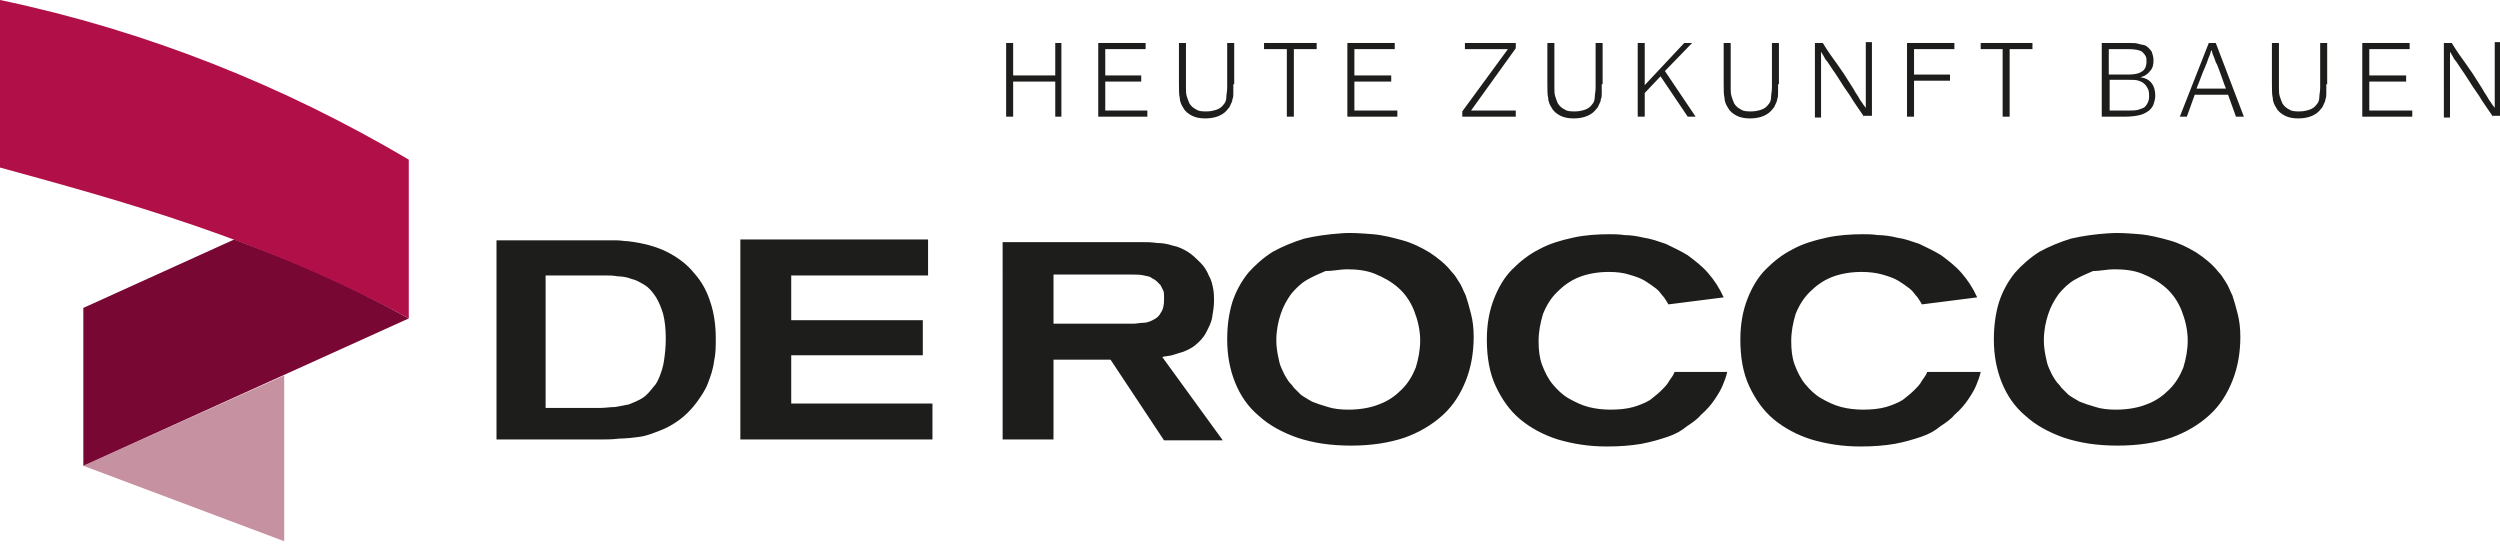
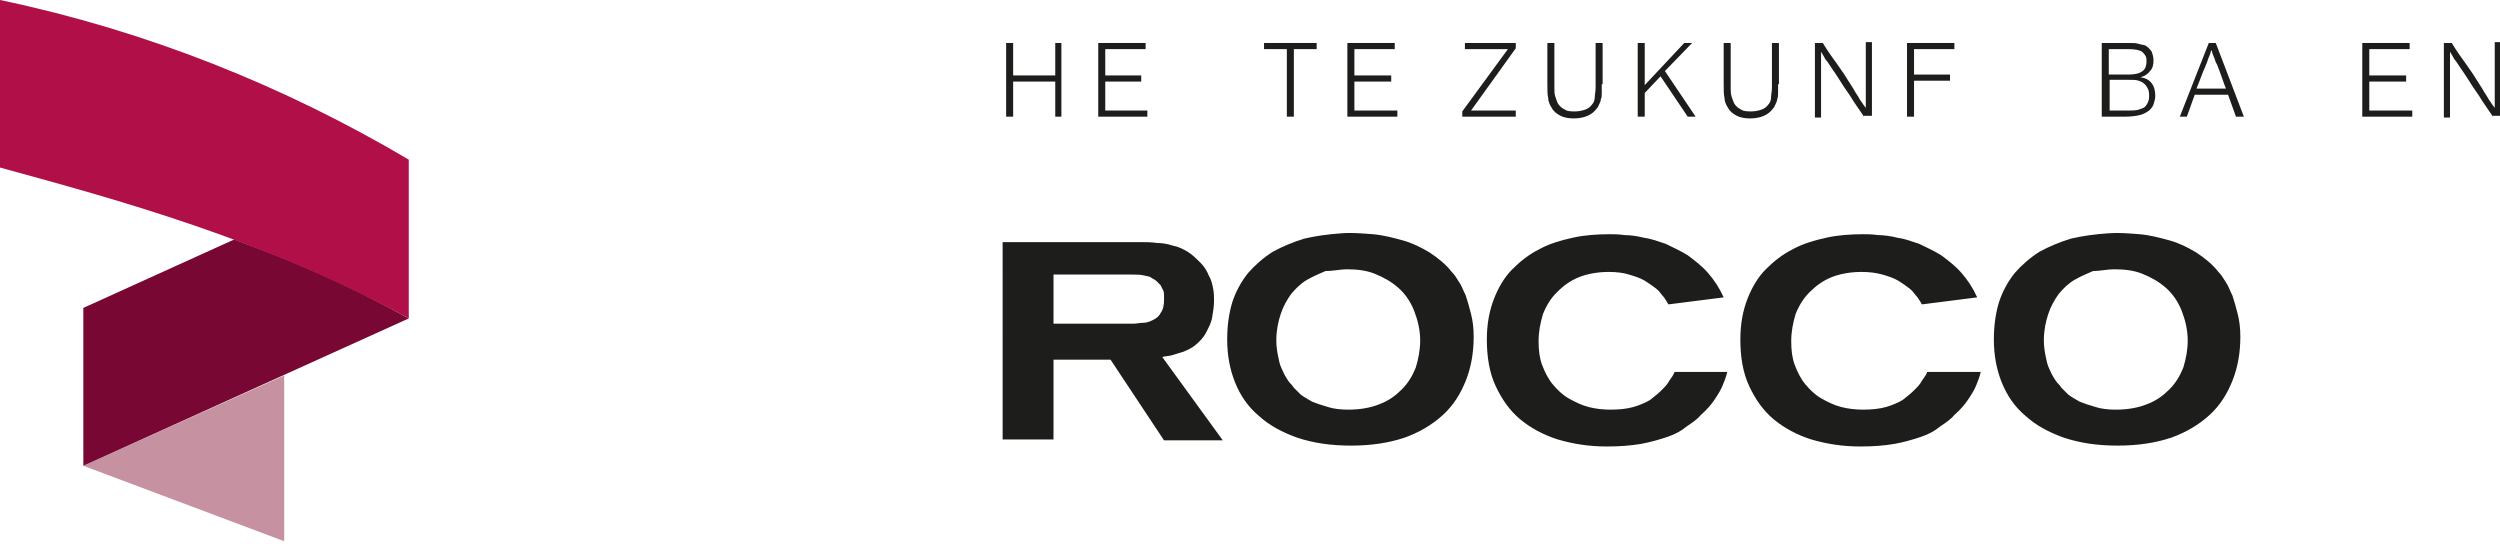
<svg xmlns="http://www.w3.org/2000/svg" version="1.1" id="Ebene_1" x="0px" y="0px" viewBox="0 0 285 62" style="enable-background:new 0 0 285 62;" xml:space="preserve">
  <style type="text/css">
	.st0{fill:#1D1D1B;}
	.st1{fill:#C691A1;}
	.st2{fill:#790734;}
	.st3{fill:#b01047;}
</style>
  <g>
    <polygon class="st0" points="120.3,13.3 120.3,9.3 115.5,9.3 115.5,13.3 114.7,13.3 114.7,4.9 115.5,4.9 115.5,8.6 120.3,8.6    120.3,4.9 121,4.9 121,13.3 120.3,13.3 120.3,13.3  " />
    <polygon class="st0" points="125.2,13.3 125.2,4.9 130.6,4.9 130.6,5.6 126,5.6 126,8.6 130.1,8.6 130.1,9.3 126,9.3 126,12.6    130.8,12.6 130.8,13.3 125.2,13.3 125.2,13.3  " />
-     <path class="st0" d="M140.6,9.6c0,0.4,0,0.7,0,1c0,0.3,0,0.5-0.1,0.7c0,0.2-0.1,0.4-0.2,0.6c-0.1,0.2-0.1,0.3-0.3,0.5   c-0.5,0.7-1.4,1.1-2.6,1.1c-0.6,0-1.1-0.1-1.5-0.3c-0.4-0.2-0.8-0.5-1-0.9c-0.2-0.3-0.4-0.7-0.4-1.1c-0.1-0.4-0.1-0.9-0.1-1.6V4.9   h0.8V10c0,0.4,0,0.7,0.1,1c0.1,0.3,0.2,0.6,0.3,0.8c0.2,0.3,0.4,0.5,0.8,0.7c0.3,0.2,0.7,0.2,1.2,0.2c0.4,0,0.8-0.1,1.1-0.2   c0.3-0.1,0.6-0.3,0.8-0.6c0.2-0.2,0.3-0.5,0.3-0.8c0-0.3,0.1-0.7,0.1-1.1V4.9h0.8V9.6L140.6,9.6z" />
    <polygon class="st0" points="146.7,13.3 146.7,5.6 144.1,5.6 144.1,4.9 150.1,4.9 150.1,5.6 147.5,5.6 147.5,13.3 146.7,13.3    146.7,13.3  " />
    <polygon class="st0" points="153.6,13.3 153.6,4.9 159,4.9 159,5.6 154.4,5.6 154.4,8.6 158.6,8.6 158.6,9.3 154.4,9.3 154.4,12.6    159.3,12.6 159.3,13.3 153.6,13.3 153.6,13.3  " />
    <polygon class="st0" points="166.7,13.3 166.7,12.7 171.9,5.6 167,5.6 167,4.9 172.8,4.9 172.8,5.5 167.7,12.6 172.8,12.6    172.8,13.3 166.7,13.3 166.7,13.3  " />
    <path class="st0" d="M182.6,9.6c0,0.4,0,0.7,0,1c0,0.3,0,0.5-0.1,0.7c0,0.2-0.1,0.4-0.2,0.6c-0.1,0.2-0.1,0.3-0.3,0.5   c-0.5,0.7-1.4,1.1-2.6,1.1c-0.6,0-1.1-0.1-1.5-0.3c-0.4-0.2-0.8-0.5-1-0.9c-0.2-0.3-0.4-0.7-0.4-1.1c-0.1-0.4-0.1-0.9-0.1-1.6V4.9   h0.8V10c0,0.4,0,0.7,0.1,1c0.1,0.3,0.2,0.6,0.3,0.8c0.2,0.3,0.4,0.5,0.8,0.7c0.3,0.2,0.7,0.2,1.2,0.2c0.4,0,0.8-0.1,1.1-0.2   c0.3-0.1,0.6-0.3,0.8-0.6c0.2-0.2,0.3-0.5,0.3-0.8c0-0.3,0.1-0.7,0.1-1.1V4.9h0.8V9.6L182.6,9.6z" />
    <polygon class="st0" points="192.4,13.3 189.3,8.7 187.5,10.6 187.5,13.3 186.7,13.3 186.7,4.9 187.5,4.9 187.5,9.7 192,4.9    192.9,4.9 189.8,8.1 193.3,13.3 192.4,13.3 192.4,13.3  " />
    <path class="st0" d="M202.7,9.6c0,0.4,0,0.7,0,1c0,0.3,0,0.5-0.1,0.7c0,0.2-0.1,0.4-0.2,0.6c-0.1,0.2-0.1,0.3-0.3,0.5   c-0.5,0.7-1.4,1.1-2.6,1.1c-0.6,0-1.1-0.1-1.5-0.3c-0.4-0.2-0.8-0.5-1-0.9c-0.2-0.3-0.4-0.7-0.4-1.1c-0.1-0.4-0.1-0.9-0.1-1.6V4.9   h0.8V10c0,0.4,0,0.7,0.1,1c0.1,0.3,0.2,0.6,0.3,0.8c0.2,0.3,0.4,0.5,0.8,0.7c0.3,0.2,0.7,0.2,1.2,0.2c0.4,0,0.8-0.1,1.1-0.2   c0.3-0.1,0.6-0.3,0.8-0.6c0.2-0.2,0.3-0.5,0.3-0.8c0-0.3,0.1-0.7,0.1-1.1V4.9h0.8V9.6L202.7,9.6z" />
    <path class="st0" d="M212.5,13.3c-0.6-0.9-1.2-1.7-1.6-2.4c-0.5-0.7-0.9-1.3-1.2-1.8c-0.3-0.5-0.6-0.9-0.8-1.2   c-0.2-0.3-0.4-0.6-0.6-0.9c-0.2-0.2-0.3-0.4-0.4-0.6c-0.1-0.2-0.2-0.3-0.3-0.5c0,0.1,0,0.3,0,0.4c0,0.1,0,0.3,0,0.6   c0,0.2,0,0.5,0,0.9c0,0.3,0,0.8,0,1.3c0,0.5,0,1.1,0,1.8c0,0.7,0,1.5,0,2.5h-0.7V4.9h0.9c0.6,1,1.2,1.8,1.7,2.5   c0.5,0.7,0.9,1.3,1.2,1.8c0.3,0.5,0.6,0.9,0.8,1.3c0.2,0.3,0.4,0.6,0.5,0.8c0.1,0.2,0.3,0.4,0.4,0.6c0.1,0.1,0.2,0.3,0.3,0.4   c0-0.2,0-0.3,0-0.5c0-0.2,0-0.4,0-0.6c0-0.3,0-0.5,0-0.9c0-0.3,0-0.8,0-1.3c0-0.5,0-1.1,0-1.8c0-0.7,0-1.5,0-2.4h0.7v8.4H212.5   L212.5,13.3L212.5,13.3z" />
    <polygon class="st0" points="217.4,13.3 217.4,4.9 222.8,4.9 222.8,5.6 218.2,5.6 218.2,8.5 222.3,8.5 222.3,9.2 218.2,9.2    218.2,13.3 217.4,13.3 217.4,13.3  " />
-     <polygon class="st0" points="228.3,13.3 228.3,5.6 225.8,5.6 225.8,4.9 231.7,4.9 231.7,5.6 229.1,5.6 229.1,13.3 228.3,13.3    228.3,13.3  " />
    <path class="st0" d="M240.5,12.6h2.2c0.4,0,0.8,0,1.1-0.1c0.3-0.1,0.6-0.2,0.7-0.3c0.3-0.3,0.5-0.7,0.5-1.2c0-0.3,0-0.5-0.1-0.8   c-0.1-0.2-0.2-0.4-0.4-0.6c-0.2-0.2-0.4-0.3-0.7-0.4c-0.3-0.1-0.6-0.1-1.1-0.1h-2.2V12.6L240.5,12.6z M240.5,8.5h2.1   c0.7,0,1.2-0.1,1.5-0.3c0.4-0.2,0.6-0.6,0.6-1.2c0-0.2,0-0.5-0.1-0.6c-0.1-0.2-0.2-0.3-0.4-0.5c-0.3-0.2-0.8-0.3-1.6-0.3h-2.2V8.5   L240.5,8.5z M242.8,4.9c0.4,0,0.7,0,1,0.1c0.3,0.1,0.6,0.1,0.8,0.2c0.3,0.2,0.5,0.4,0.7,0.7c0.1,0.3,0.2,0.6,0.2,1   c0,0.5-0.1,0.9-0.4,1.2c-0.2,0.3-0.6,0.6-1.1,0.7c0.6,0.1,1,0.3,1.3,0.7c0.3,0.4,0.4,0.9,0.4,1.4c0,0.4-0.1,0.7-0.2,1   c-0.1,0.3-0.3,0.5-0.5,0.7c-0.3,0.2-0.6,0.4-1,0.5c-0.4,0.1-1,0.2-1.7,0.2h-2.7V4.9H242.8L242.8,4.9L242.8,4.9z" />
    <path class="st0" d="M253.8,10.2c-0.3-0.7-0.5-1.4-0.7-1.9c-0.2-0.5-0.3-0.9-0.5-1.2c-0.1-0.3-0.2-0.6-0.3-0.8   c-0.1-0.2-0.1-0.4-0.2-0.6c-0.1,0.2-0.1,0.4-0.2,0.6c-0.1,0.2-0.2,0.5-0.3,0.8c-0.1,0.3-0.3,0.7-0.5,1.2c-0.2,0.5-0.4,1.1-0.7,1.8   H253.8L253.8,10.2L253.8,10.2z M254.9,13.3l-0.9-2.5h-3.8l-0.9,2.5h-0.8l3.3-8.4h0.8l3.2,8.4H254.9L254.9,13.3L254.9,13.3z" />
-     <path class="st0" d="M265.2,9.6c0,0.4,0,0.7,0,1c0,0.3,0,0.5-0.1,0.7c0,0.2-0.1,0.4-0.2,0.6c-0.1,0.2-0.1,0.3-0.3,0.5   c-0.5,0.7-1.4,1.1-2.6,1.1c-0.6,0-1.1-0.1-1.5-0.3c-0.4-0.2-0.8-0.5-1-0.9c-0.2-0.3-0.4-0.7-0.4-1.1c-0.1-0.4-0.1-0.9-0.1-1.6V4.9   h0.8V10c0,0.4,0,0.7,0.1,1c0.1,0.3,0.2,0.6,0.3,0.8c0.2,0.3,0.4,0.5,0.8,0.7c0.3,0.2,0.7,0.2,1.2,0.2c0.4,0,0.8-0.1,1.1-0.2   c0.3-0.1,0.6-0.3,0.8-0.6c0.2-0.2,0.3-0.5,0.3-0.8c0-0.3,0.1-0.7,0.1-1.1V4.9h0.8V9.6L265.2,9.6z" />
    <polygon class="st0" points="269.3,13.3 269.3,4.9 274.7,4.9 274.7,5.6 270.1,5.6 270.1,8.6 274.3,8.6 274.3,9.3 270.1,9.3    270.1,12.6 275,12.6 275,13.3 269.3,13.3 269.3,13.3  " />
    <path class="st0" d="M284.2,13.3c-0.6-0.9-1.2-1.7-1.6-2.4c-0.5-0.7-0.9-1.3-1.2-1.8c-0.3-0.5-0.6-0.9-0.8-1.2   c-0.2-0.3-0.4-0.6-0.6-0.9c-0.2-0.2-0.3-0.4-0.4-0.6c-0.1-0.2-0.2-0.3-0.3-0.5c0,0.1,0,0.3,0,0.4c0,0.1,0,0.3,0,0.6   c0,0.2,0,0.5,0,0.9c0,0.3,0,0.8,0,1.3c0,0.5,0,1.1,0,1.8c0,0.7,0,1.5,0,2.5h-0.7V4.9h0.9c0.6,1,1.2,1.8,1.7,2.5   c0.5,0.7,0.9,1.3,1.2,1.8c0.3,0.5,0.6,0.9,0.8,1.3c0.2,0.3,0.4,0.6,0.5,0.8c0.1,0.2,0.3,0.4,0.4,0.6c0.1,0.1,0.2,0.3,0.3,0.4   c0-0.2,0-0.3,0-0.5c0-0.2,0-0.4,0-0.6c0-0.3,0-0.5,0-0.9c0-0.3,0-0.8,0-1.3c0-0.5,0-1.1,0-1.8c0-0.7,0-1.5,0-2.4h0.7v8.4H284.2   L284.2,13.3L284.2,13.3z" />
-     <path class="st0" d="M84.4,50.1h21.9v-4.1H90.2v-5.5h15v-4h-15v-5.1h15.6v-4.1H84.4V50.1L84.4,50.1z M68.9,31.4c0.5,0,1,0,1.5,0.1   c0.5,0,1.1,0.1,1.6,0.3c0.5,0.1,1,0.4,1.5,0.7c0.5,0.3,0.9,0.8,1.3,1.4c0.3,0.5,0.6,1.2,0.8,1.9c0.2,0.8,0.3,1.7,0.3,2.8   c0,1-0.1,1.8-0.2,2.5c-0.1,0.7-0.3,1.3-0.5,1.8c-0.2,0.5-0.4,0.9-0.7,1.2c-0.4,0.5-0.8,1-1.3,1.3c-0.5,0.3-1,0.5-1.5,0.7   c-0.5,0.1-1,0.2-1.6,0.3c-0.5,0-1.1,0.1-1.6,0.1h-6.3V31.4H68.9L68.9,31.4L68.9,31.4z M56.6,50.1h11.8c0.7,0,1.4,0,2.2-0.1   c0.7,0,1.5-0.1,2.3-0.2c0.8-0.1,1.5-0.4,2.3-0.7c0.8-0.3,1.5-0.7,2.2-1.2c0.7-0.5,1.4-1.2,2-2c0.5-0.7,1-1.4,1.3-2.2   c0.3-0.8,0.6-1.6,0.7-2.5c0.2-0.9,0.2-1.7,0.2-2.6c0-1.5-0.2-2.9-0.6-4.1c-0.4-1.3-1-2.4-1.9-3.4c-0.8-1-1.9-1.8-3.1-2.4   c-1.2-0.6-2.7-1-4.4-1.2c-0.4,0-0.8-0.1-1.3-0.1c-0.4,0-0.8,0-1.3,0H56.6V50.1L56.6,50.1z" />
    <path class="st0" d="M241,30.7c1.1,0,2.2,0.1,3.2,0.5c1,0.4,1.9,0.9,2.7,1.6c0.8,0.7,1.4,1.6,1.8,2.6c0.4,1,0.7,2.2,0.7,3.4   c0,1.1-0.2,2.1-0.5,3.1c-0.4,1-0.9,1.8-1.6,2.5c-0.7,0.7-1.5,1.3-2.6,1.7c-1,0.4-2.2,0.6-3.5,0.6c-0.9,0-1.7-0.1-2.3-0.3   c-0.7-0.2-1.3-0.4-1.8-0.6c-0.5-0.3-0.9-0.5-1.3-0.8c-0.3-0.3-0.6-0.6-0.8-0.8c-0.2-0.3-0.4-0.5-0.5-0.6c-0.1-0.1-0.2-0.3-0.4-0.6   c-0.2-0.3-0.3-0.6-0.5-1c-0.2-0.4-0.3-0.9-0.4-1.4c-0.1-0.5-0.2-1.1-0.2-1.8c0-1.1,0.2-2.1,0.5-3c0.3-0.9,0.7-1.6,1.2-2.3   c0.5-0.6,1.1-1.2,1.8-1.6c0.7-0.4,1.4-0.7,2.1-1C239.4,30.9,240.2,30.7,241,30.7L241,30.7L241,30.7z M240.3,26.6   c-1.5,0.1-2.9,0.3-4.2,0.6c-1.3,0.4-2.5,0.9-3.6,1.5c-1.1,0.7-2,1.5-2.8,2.4c-0.8,1-1.4,2.1-1.8,3.3c-0.4,1.3-0.6,2.7-0.6,4.3   c0,1.8,0.3,3.4,0.9,4.9c0.6,1.5,1.5,2.8,2.7,3.8c1.2,1.1,2.7,1.9,4.4,2.5c1.8,0.6,3.8,0.9,6.1,0.9c2.3,0,4.3-0.3,6.1-0.9   c1.7-0.6,3.2-1.5,4.4-2.6c1.2-1.1,2-2.4,2.6-3.9c0.6-1.5,0.9-3.2,0.9-5c0-1-0.1-1.8-0.3-2.6c-0.2-0.8-0.4-1.5-0.6-2.1   c-0.3-0.6-0.5-1.2-0.8-1.6c-0.3-0.5-0.5-0.8-0.8-1.1c-0.7-0.9-1.6-1.6-2.5-2.2c-1-0.6-2-1.1-3.1-1.4c-1.1-0.3-2.2-0.6-3.4-0.7   C242.6,26.6,241.5,26.5,240.3,26.6L240.3,26.6L240.3,26.6z M219.7,42.4c-0.1,0.3-0.3,0.6-0.6,1c-0.2,0.4-0.5,0.7-0.9,1.1   c-0.4,0.4-0.8,0.7-1.3,1.1c-0.5,0.3-1.2,0.6-1.9,0.8c-0.7,0.2-1.6,0.3-2.6,0.3c-0.9,0-1.7-0.1-2.5-0.3c-0.8-0.2-1.6-0.6-2.3-1   c-0.7-0.4-1.3-1-1.8-1.6c-0.5-0.6-0.9-1.4-1.2-2.2c-0.3-0.8-0.4-1.7-0.4-2.7c0-1.1,0.2-2.1,0.5-3.1c0.4-1,0.9-1.8,1.6-2.5   c0.7-0.7,1.5-1.3,2.5-1.7c1-0.4,2.2-0.6,3.4-0.6c0.9,0,1.7,0.1,2.4,0.3c0.7,0.2,1.3,0.4,1.8,0.7c0.5,0.3,0.9,0.6,1.3,0.9   c0.4,0.3,0.6,0.7,0.9,1c0.2,0.3,0.4,0.6,0.5,0.8l6.3-0.8c-0.5-1.1-1.1-2-1.8-2.8c-0.7-0.8-1.5-1.4-2.3-2c-0.8-0.5-1.7-0.9-2.5-1.3   c-0.9-0.3-1.7-0.6-2.5-0.7c-0.8-0.2-1.6-0.3-2.2-0.3c-0.7-0.1-1.2-0.1-1.7-0.1c-1.4,0-2.9,0.1-4.2,0.4c-1.4,0.3-2.7,0.7-3.8,1.3   c-1.2,0.6-2.2,1.4-3.1,2.3c-0.9,0.9-1.6,2.1-2.1,3.4c-0.5,1.3-0.8,2.8-0.8,4.6c0,2,0.3,3.8,1,5.3c0.7,1.5,1.6,2.8,2.8,3.8   c1.2,1,2.7,1.8,4.3,2.3c1.7,0.5,3.5,0.8,5.6,0.8c1.5,0,2.7-0.1,3.9-0.3c1.1-0.2,2.1-0.5,3-0.8c0.9-0.3,1.6-0.7,2.2-1.2   c0.6-0.4,1.2-0.8,1.6-1.3c0.7-0.6,1.2-1.2,1.6-1.8c0.4-0.6,0.7-1.1,0.9-1.6c0.2-0.5,0.4-1,0.5-1.5L219.7,42.4L219.7,42.4   L219.7,42.4z M190.9,42.4c-0.1,0.3-0.3,0.6-0.6,1c-0.2,0.4-0.5,0.7-0.9,1.1c-0.4,0.4-0.8,0.7-1.3,1.1c-0.5,0.3-1.2,0.6-1.9,0.8   c-0.7,0.2-1.6,0.3-2.6,0.3c-0.9,0-1.7-0.1-2.5-0.3c-0.8-0.2-1.6-0.6-2.3-1c-0.7-0.4-1.3-1-1.8-1.6c-0.5-0.6-0.9-1.4-1.2-2.2   c-0.3-0.8-0.4-1.7-0.4-2.7c0-1.1,0.2-2.1,0.5-3.1c0.4-1,0.9-1.8,1.6-2.5c0.7-0.7,1.5-1.3,2.5-1.7c1-0.4,2.2-0.6,3.4-0.6   c0.9,0,1.7,0.1,2.3,0.3c0.7,0.2,1.3,0.4,1.8,0.7c0.5,0.3,0.9,0.6,1.3,0.9c0.4,0.3,0.6,0.7,0.9,1c0.2,0.3,0.4,0.6,0.5,0.8l6.3-0.8   c-0.5-1.1-1.1-2-1.8-2.8c-0.7-0.8-1.5-1.4-2.3-2c-0.8-0.5-1.7-0.9-2.5-1.3c-0.9-0.3-1.7-0.6-2.5-0.7c-0.8-0.2-1.6-0.3-2.2-0.3   c-0.7-0.1-1.2-0.1-1.7-0.1c-1.4,0-2.9,0.1-4.2,0.4c-1.4,0.3-2.7,0.7-3.8,1.3c-1.2,0.6-2.2,1.4-3.1,2.3c-0.9,0.9-1.6,2.1-2.1,3.4   c-0.5,1.3-0.8,2.8-0.8,4.6c0,2,0.3,3.8,1,5.3c0.7,1.5,1.6,2.8,2.8,3.8c1.2,1,2.7,1.8,4.3,2.3c1.7,0.5,3.5,0.8,5.6,0.8   c1.5,0,2.7-0.1,3.9-0.3c1.1-0.2,2.1-0.5,3-0.8c0.9-0.3,1.6-0.7,2.2-1.2c0.6-0.4,1.2-0.8,1.6-1.3c0.7-0.6,1.2-1.2,1.6-1.8   c0.4-0.6,0.7-1.1,0.9-1.6c0.2-0.5,0.4-1,0.5-1.5L190.9,42.4L190.9,42.4L190.9,42.4z M153.5,30.7c1.1,0,2.2,0.1,3.2,0.5   c1,0.4,1.9,0.9,2.7,1.6c0.8,0.7,1.4,1.6,1.8,2.6c0.4,1,0.7,2.2,0.7,3.4c0,1.1-0.2,2.1-0.5,3.1c-0.4,1-0.9,1.8-1.6,2.5   c-0.7,0.7-1.5,1.3-2.6,1.7c-1,0.4-2.2,0.6-3.5,0.6c-0.9,0-1.7-0.1-2.3-0.3c-0.7-0.2-1.3-0.4-1.8-0.6c-0.5-0.3-0.9-0.5-1.3-0.8   c-0.3-0.3-0.6-0.6-0.8-0.8c-0.2-0.3-0.4-0.5-0.5-0.6c-0.1-0.1-0.2-0.3-0.4-0.6c-0.2-0.3-0.3-0.6-0.5-1c-0.2-0.4-0.3-0.9-0.4-1.4   c-0.1-0.5-0.2-1.1-0.2-1.8c0-1.1,0.2-2.1,0.5-3c0.3-0.9,0.7-1.6,1.2-2.3c0.5-0.6,1.1-1.2,1.8-1.6c0.7-0.4,1.4-0.7,2.1-1   C152,30.9,152.8,30.7,153.5,30.7L153.5,30.7L153.5,30.7z M152.9,26.6c-1.5,0.1-2.9,0.3-4.2,0.6c-1.3,0.4-2.5,0.9-3.6,1.5   c-1.1,0.7-2,1.5-2.8,2.4c-0.8,1-1.4,2.1-1.8,3.3c-0.4,1.3-0.6,2.7-0.6,4.3c0,1.8,0.3,3.4,0.9,4.9c0.6,1.5,1.5,2.8,2.7,3.8   c1.2,1.1,2.7,1.9,4.4,2.5c1.8,0.6,3.8,0.9,6.1,0.9c2.3,0,4.3-0.3,6.1-0.9c1.7-0.6,3.2-1.5,4.4-2.6c1.2-1.1,2-2.4,2.6-3.9   c0.6-1.5,0.9-3.2,0.9-5c0-1-0.1-1.8-0.3-2.6c-0.2-0.8-0.4-1.5-0.6-2.1c-0.3-0.6-0.5-1.2-0.8-1.6c-0.3-0.5-0.5-0.8-0.8-1.1   c-0.7-0.9-1.6-1.6-2.5-2.2c-1-0.6-2-1.1-3.1-1.4c-1.1-0.3-2.2-0.6-3.4-0.7C155.2,26.6,154,26.5,152.9,26.6L152.9,26.6L152.9,26.6z    M120.1,31.3h8.9c0.6,0,1,0,1.4,0.1c0.4,0.1,0.7,0.1,0.9,0.3c0.2,0.1,0.4,0.2,0.6,0.4c0.1,0.1,0.3,0.3,0.4,0.4   c0.1,0.2,0.2,0.4,0.3,0.6c0.1,0.2,0.1,0.4,0.1,0.6c0,0.2,0,0.4,0,0.5c0,0.6-0.1,1.1-0.4,1.5c-0.2,0.4-0.5,0.6-0.9,0.8   c-0.4,0.2-0.7,0.3-1.1,0.3c-0.4,0-0.7,0.1-1.1,0.1h-9.1V31.3L120.1,31.3z M114.4,50.1h5.7V41h6.5l6.1,9.2h6.7l-6.9-9.5   c0.3-0.1,0.7-0.1,1.1-0.2c0.4-0.1,0.9-0.3,1.3-0.4c0.5-0.2,0.9-0.4,1.3-0.7c0.5-0.4,1-0.9,1.3-1.5c0.3-0.6,0.6-1.1,0.7-1.8   c0.1-0.6,0.2-1.2,0.2-1.8c0-0.4,0-0.9-0.1-1.4c-0.1-0.5-0.2-1-0.5-1.5c-0.2-0.5-0.5-1-0.9-1.4c-0.5-0.5-1-1-1.5-1.3   c-0.5-0.3-1.1-0.6-1.7-0.7c-0.6-0.2-1.2-0.3-1.8-0.3c-0.6-0.1-1.3-0.1-1.9-0.1h-15.7V50.1L114.4,50.1z" />
    <polygon class="st1" points="32.4,42.8 9.5,53.1 32.4,61.7 32.4,61.7  " />
    <path class="st2" d="M9.5,35.1l17.2-7.8c6.8,2.5,12.9,5.1,19.9,9L9.5,53.1V35.1L9.5,35.1z" />
    <path class="st3" d="M0,19.1c13.5,3.7,30.1,8.2,46.6,17.2V18.2C32.4,9.8,16.7,3.5,0,0V19.1L0,19.1z" />
  </g>
</svg>